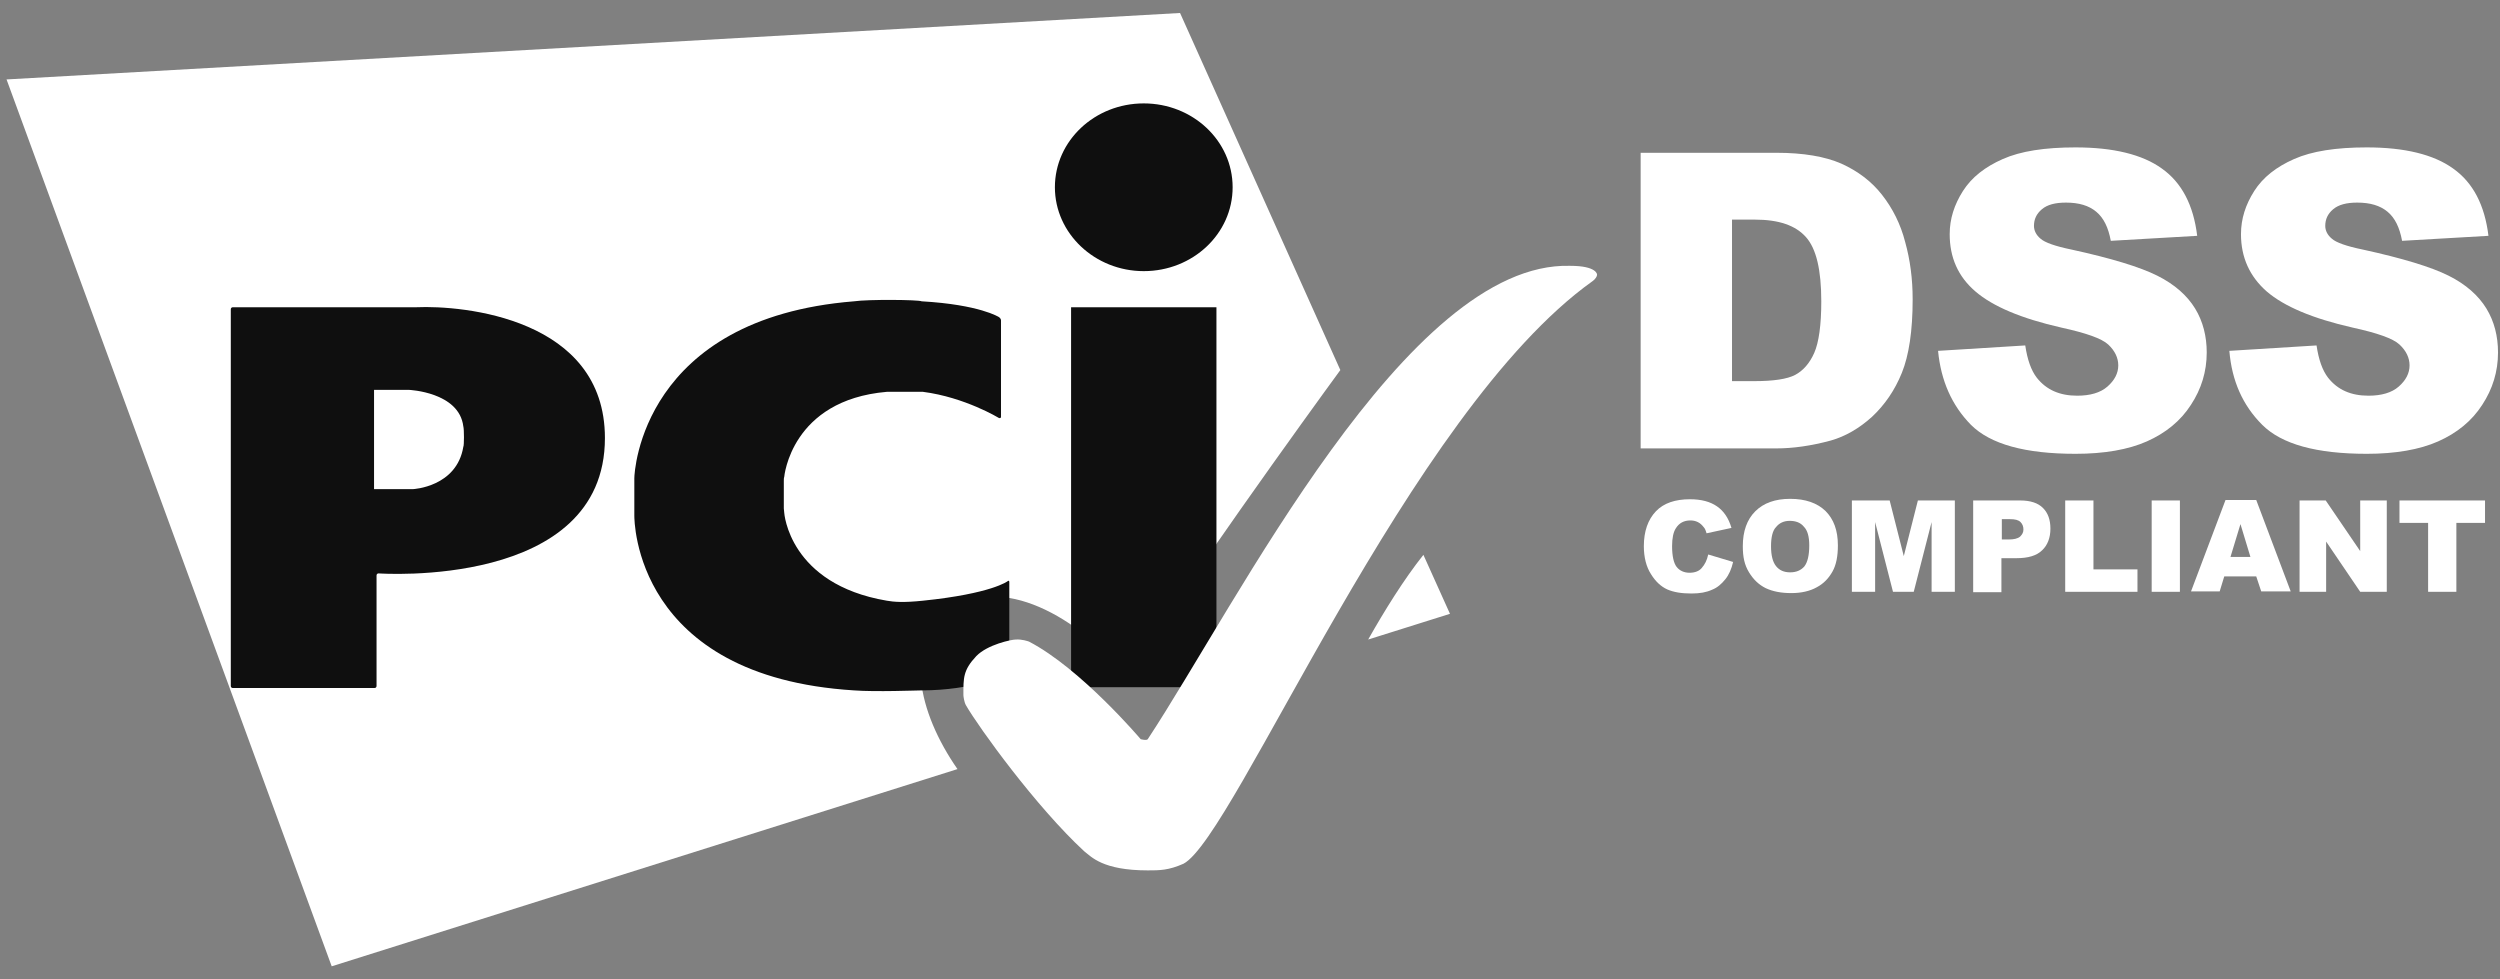
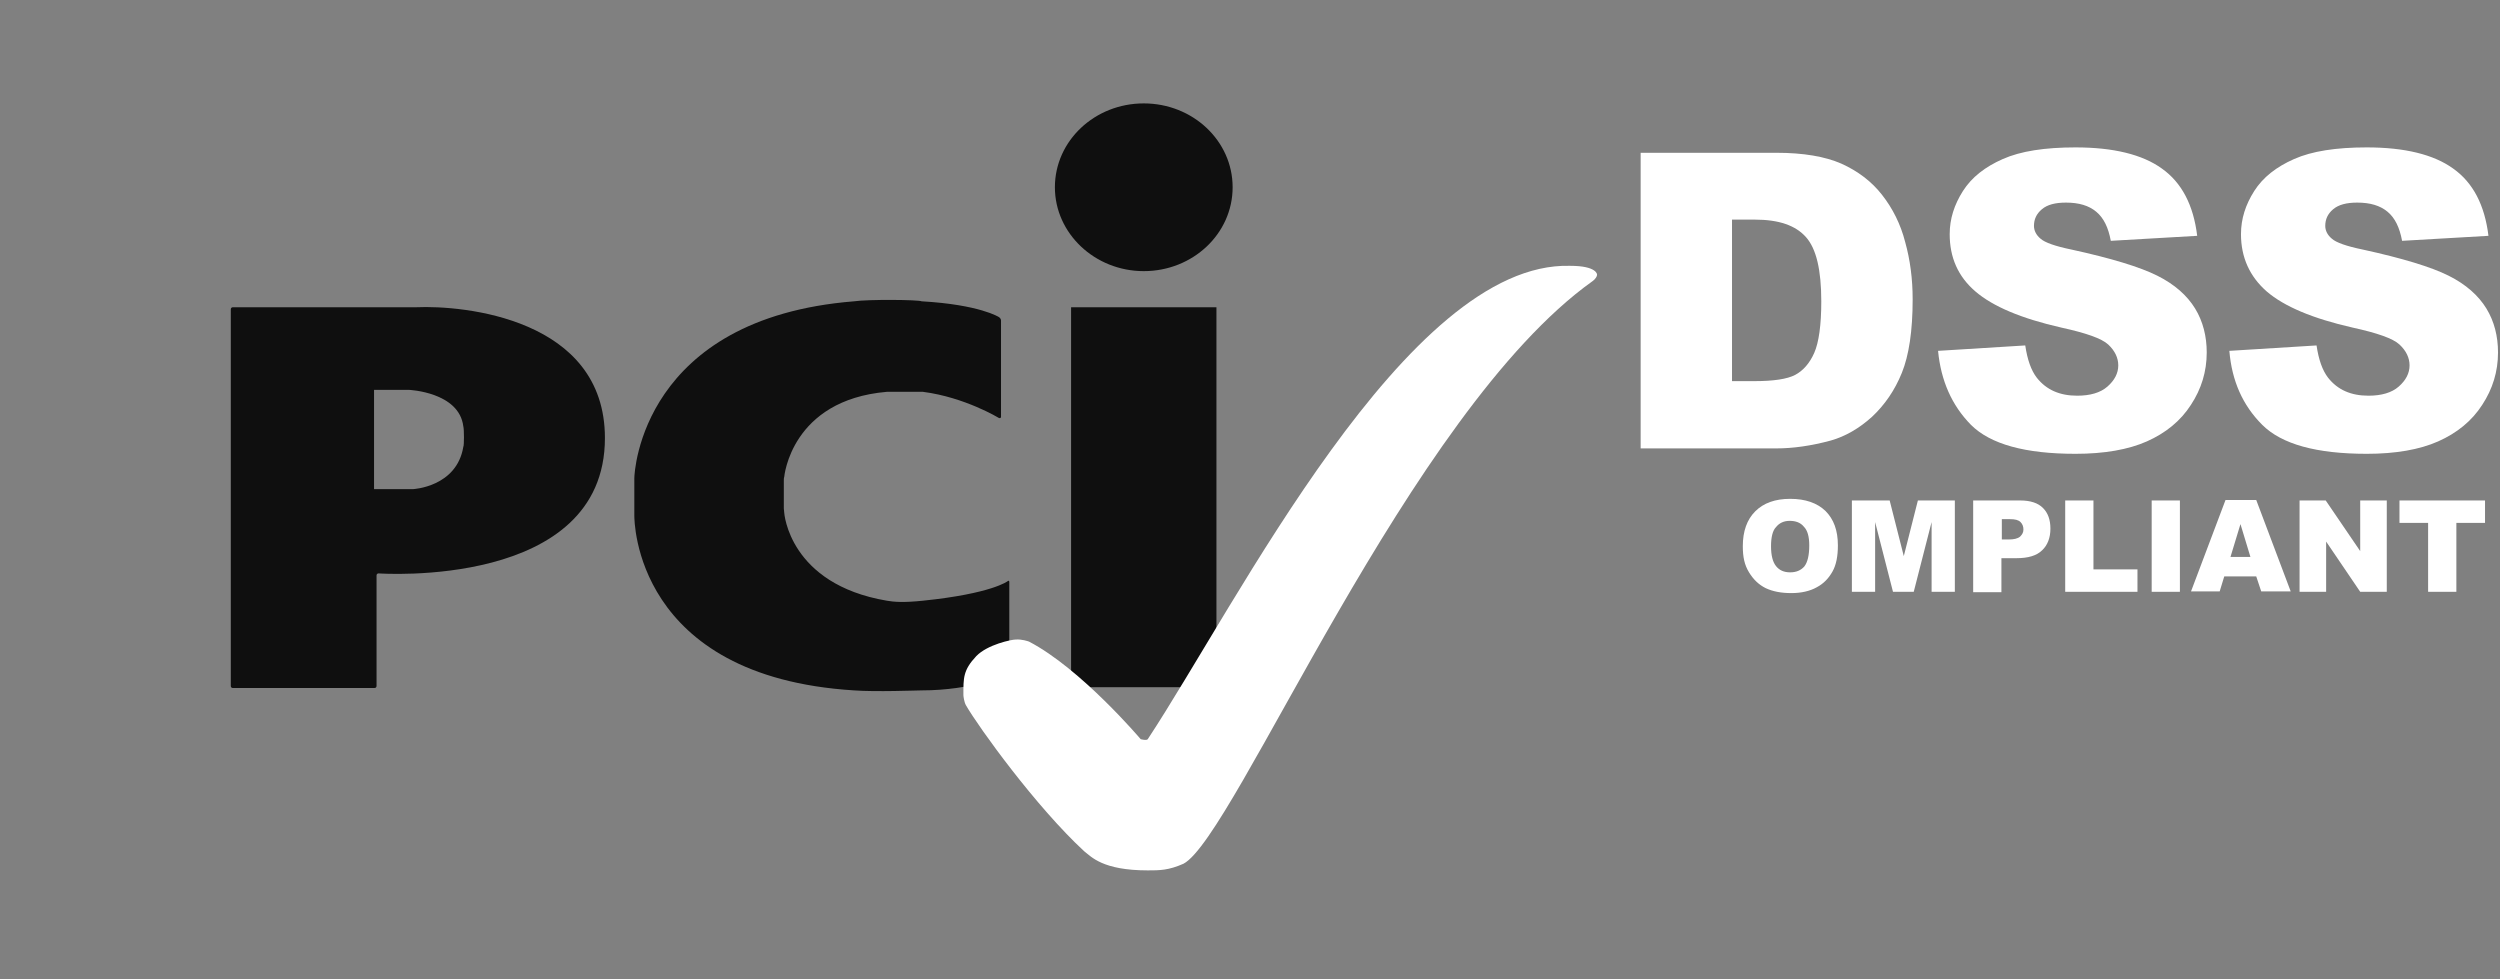
<svg xmlns="http://www.w3.org/2000/svg" width="97" height="38" viewBox="0 0 97 38" fill="none">
  <rect x="0" y="0" width="97" height="38" fill="#808080" stroke="none" />
-   <path d="M66.279 21.514L67.245 21.804C67.181 22.078 67.084 22.303 66.939 22.48C66.794 22.658 66.633 22.803 66.424 22.883C66.214 22.98 65.956 23.028 65.634 23.028C65.248 23.028 64.941 22.98 64.684 22.867C64.442 22.754 64.232 22.561 64.055 22.271C63.878 21.997 63.781 21.627 63.781 21.192C63.781 20.612 63.942 20.16 64.249 19.838C64.555 19.516 65.006 19.371 65.57 19.371C66.021 19.371 66.359 19.468 66.617 19.645C66.875 19.822 67.068 20.096 67.181 20.483L66.214 20.692C66.182 20.579 66.15 20.499 66.101 20.451C66.037 20.37 65.972 20.305 65.876 20.257C65.779 20.209 65.683 20.193 65.586 20.193C65.344 20.193 65.151 20.289 65.022 20.499C64.925 20.644 64.877 20.886 64.877 21.192C64.877 21.578 64.941 21.852 65.054 21.997C65.167 22.142 65.344 22.223 65.554 22.223C65.763 22.223 65.924 22.158 66.021 22.045C66.15 21.9 66.23 21.739 66.279 21.514Z" fill="white" />
  <path d="M67.621 21.192C67.621 20.612 67.782 20.161 68.104 19.839C68.426 19.517 68.877 19.355 69.458 19.355C70.054 19.355 70.505 19.517 70.827 19.823C71.149 20.145 71.31 20.58 71.31 21.16C71.31 21.579 71.246 21.917 71.101 22.175C70.956 22.433 70.763 22.642 70.489 22.787C70.231 22.932 69.893 23.012 69.506 23.012C69.103 23.012 68.781 22.948 68.507 22.819C68.249 22.69 68.04 22.497 67.862 22.207C67.685 21.917 67.621 21.611 67.621 21.192ZM68.716 21.192C68.716 21.547 68.781 21.804 68.91 21.965C69.039 22.126 69.216 22.207 69.458 22.207C69.699 22.207 69.876 22.126 70.005 21.982C70.134 21.82 70.199 21.547 70.199 21.16C70.199 20.822 70.134 20.58 69.989 20.435C69.86 20.274 69.667 20.209 69.441 20.209C69.216 20.209 69.039 20.29 68.91 20.451C68.781 20.58 68.716 20.838 68.716 21.192Z" fill="white" />
  <path d="M71.885 19.418H73.319L73.867 21.577L74.414 19.418H75.848V22.962H74.946V20.256L74.253 22.962H73.448L72.755 20.256V22.962H71.853V19.418H71.885Z" fill="white" />
  <path d="M76.559 19.418H78.38C78.782 19.418 79.073 19.515 79.266 19.708C79.459 19.901 79.556 20.159 79.556 20.514C79.556 20.868 79.443 21.158 79.234 21.351C79.024 21.561 78.686 21.657 78.251 21.657H77.655V22.978H76.559V19.418ZM77.655 20.932H77.929C78.138 20.932 78.283 20.9 78.38 20.82C78.46 20.739 78.509 20.659 78.509 20.546C78.509 20.433 78.476 20.336 78.396 20.256C78.315 20.175 78.186 20.143 77.977 20.143H77.671V20.932H77.655Z" fill="white" />
  <path d="M80.13 19.418H81.226V22.092H82.934V22.962H80.13V19.418Z" fill="white" />
  <path d="M83.485 19.418H84.58V22.962H83.485V19.418Z" fill="white" />
  <path d="M87.542 22.365H86.301L86.124 22.945H85.012L86.35 19.4H87.542L88.879 22.945H87.735L87.542 22.365ZM87.316 21.608L86.93 20.335L86.543 21.608H87.316Z" fill="white" />
  <path d="M89.223 19.418H90.238L91.576 21.383V19.418H92.607V22.962H91.576L90.254 21.013V22.962H89.223V19.418Z" fill="white" />
  <path d="M93.083 19.418H96.419V20.288H95.307V22.962H94.211V20.288H93.1V19.418H93.083Z" fill="white" />
-   <path d="M53.085 24.814L56.259 23.816L55.228 21.528C54.471 22.478 53.713 23.703 53.085 24.814ZM52.005 14.359L45.786 0.504L0.254 3.082L12.87 37.493L37.15 29.841C35.603 27.617 35.039 24.976 36.828 23.687C38.826 22.237 41.839 23.912 43.756 26.28C45.609 23.187 50.813 15.986 52.005 14.359Z" fill="white" />
  <path d="M44.378 10.52C46.279 10.52 47.826 9.07 47.826 7.266C47.826 5.462 46.279 4.012 44.378 4.012C42.477 4.012 40.93 5.462 40.93 7.266C40.93 9.054 42.477 10.52 44.378 10.52ZM41.558 11.922H47.198V26.663H41.558V11.922Z" fill="#0F0F0F" />
  <path d="M38.758 16.218C38.807 16.234 38.839 16.218 38.839 16.17V12.432C38.839 12.384 38.807 12.336 38.758 12.303C38.758 12.303 38.017 11.82 35.761 11.691C35.649 11.627 33.667 11.611 33.135 11.691C24.918 12.352 24.612 18.297 24.612 18.554V20.004C24.612 20.181 24.612 26.255 33.135 26.787C33.973 26.851 35.6 26.787 35.761 26.787C37.727 26.787 39.081 26.191 39.081 26.191C39.129 26.174 39.161 26.126 39.161 26.078V22.582C39.161 22.534 39.129 22.517 39.097 22.55C39.097 22.55 38.484 23.033 35.81 23.307C35.053 23.387 34.682 23.355 34.408 23.307C30.606 22.662 30.428 19.891 30.428 19.891C30.428 19.843 30.412 19.762 30.412 19.73V18.667C30.412 18.619 30.412 18.538 30.428 18.506C30.428 18.506 30.686 15.525 34.408 15.203H35.81C37.437 15.413 38.758 16.218 38.758 16.218Z" fill="#0F0F0F" />
  <path d="M8.955 26.614C8.955 26.663 8.987 26.695 9.035 26.695H14.529C14.578 26.695 14.61 26.663 14.61 26.614V22.329C14.61 22.28 14.642 22.248 14.691 22.248C14.691 22.248 23.471 22.877 23.471 16.996C23.471 12.34 17.961 11.841 16.157 11.921C16.125 11.921 9.035 11.921 9.035 11.921C8.987 11.921 8.955 11.954 8.955 12.002V26.614ZM14.513 18.978V15.127H15.867C15.867 15.127 17.816 15.208 17.977 16.545C18.01 16.642 18.01 17.302 17.977 17.335C17.72 18.897 16.028 18.978 16.028 18.978H14.513Z" fill="#0F0F0F" />
  <path d="M44.533 33.771C44.984 33.771 45.339 33.771 45.919 33.513C47.917 32.466 54.668 15.985 61.789 10.91C61.837 10.878 61.886 10.83 61.918 10.781C61.966 10.717 61.966 10.653 61.966 10.653C61.966 10.653 61.966 10.314 60.919 10.314C54.587 10.137 47.997 23.428 44.533 28.68C44.485 28.744 44.259 28.68 44.259 28.68C44.259 28.68 41.939 25.941 39.925 24.894C39.877 24.878 39.651 24.797 39.41 24.814C39.248 24.814 38.314 25.007 37.879 25.458C37.363 26.006 37.38 26.312 37.38 26.972C37.38 27.021 37.412 27.246 37.476 27.359C37.976 28.229 40.215 31.322 42.068 33.03C42.342 33.239 42.777 33.771 44.533 33.771Z" fill="white" />
  <path d="M63.657 5.928H68.926C69.973 5.928 70.811 6.073 71.44 6.347C72.084 6.637 72.616 7.039 73.019 7.555C73.437 8.087 73.744 8.699 73.921 9.391C74.114 10.084 74.211 10.825 74.211 11.615C74.211 12.839 74.066 13.79 73.792 14.466C73.518 15.143 73.131 15.707 72.632 16.174C72.132 16.625 71.601 16.931 71.037 17.092C70.263 17.302 69.555 17.398 68.926 17.398H63.657V5.928ZM67.202 8.521V14.788H68.072C68.813 14.788 69.345 14.708 69.651 14.547C69.957 14.386 70.215 14.096 70.392 13.693C70.57 13.29 70.666 12.614 70.666 11.695C70.666 10.471 70.473 9.649 70.07 9.198C69.667 8.747 69.023 8.521 68.088 8.521H67.202Z" fill="white" />
  <path d="M75.197 13.613L78.58 13.403C78.661 13.951 78.806 14.37 79.031 14.66C79.402 15.127 79.918 15.353 80.594 15.353C81.094 15.353 81.496 15.24 81.77 14.998C82.044 14.757 82.189 14.483 82.189 14.177C82.189 13.887 82.06 13.613 81.803 13.371C81.545 13.13 80.933 12.92 79.982 12.711C78.419 12.356 77.323 11.889 76.647 11.309C75.97 10.729 75.648 9.988 75.648 9.086C75.648 8.49 75.825 7.942 76.163 7.41C76.502 6.879 77.017 6.476 77.71 6.17C78.403 5.864 79.337 5.719 80.53 5.719C81.996 5.719 83.124 5.993 83.881 6.54C84.654 7.088 85.106 7.958 85.251 9.15L81.899 9.344C81.803 8.828 81.625 8.457 81.335 8.216C81.045 7.974 80.659 7.861 80.159 7.861C79.74 7.861 79.434 7.942 79.225 8.119C79.015 8.296 78.918 8.506 78.918 8.764C78.918 8.941 78.999 9.118 79.176 9.263C79.337 9.408 79.74 9.553 80.369 9.682C81.915 10.02 83.027 10.358 83.704 10.697C84.38 11.035 84.864 11.47 85.17 11.97C85.476 12.469 85.621 13.049 85.621 13.677C85.621 14.418 85.412 15.095 85.009 15.707C84.606 16.335 84.026 16.803 83.301 17.125C82.576 17.447 81.641 17.608 80.53 17.608C78.58 17.608 77.227 17.238 76.469 16.48C75.728 15.723 75.309 14.773 75.197 13.613Z" fill="white" />
  <path d="M86.499 13.613L89.882 13.403C89.963 13.951 90.108 14.37 90.333 14.66C90.704 15.127 91.219 15.353 91.896 15.353C92.395 15.353 92.798 15.24 93.072 14.998C93.346 14.757 93.491 14.483 93.491 14.177C93.491 13.887 93.362 13.613 93.104 13.371C92.847 13.13 92.234 12.92 91.284 12.711C89.721 12.356 88.625 11.889 87.949 11.309C87.288 10.729 86.95 9.988 86.95 9.086C86.95 8.49 87.127 7.942 87.465 7.41C87.804 6.879 88.319 6.476 89.012 6.17C89.705 5.864 90.639 5.719 91.832 5.719C93.298 5.719 94.426 5.993 95.183 6.54C95.956 7.088 96.407 7.958 96.552 9.15L93.201 9.344C93.104 8.828 92.927 8.457 92.637 8.216C92.347 7.974 91.96 7.861 91.461 7.861C91.042 7.861 90.736 7.942 90.526 8.119C90.317 8.296 90.22 8.506 90.22 8.764C90.22 8.941 90.301 9.118 90.478 9.263C90.639 9.408 91.042 9.553 91.671 9.682C93.217 10.02 94.329 10.358 95.006 10.697C95.682 11.035 96.166 11.47 96.472 11.97C96.778 12.469 96.923 13.049 96.923 13.677C96.923 14.418 96.713 15.095 96.311 15.707C95.908 16.335 95.328 16.803 94.603 17.125C93.878 17.447 92.943 17.608 91.832 17.608C89.882 17.608 88.529 17.238 87.771 16.48C87.014 15.723 86.595 14.773 86.499 13.613Z" fill="white" />
</svg>